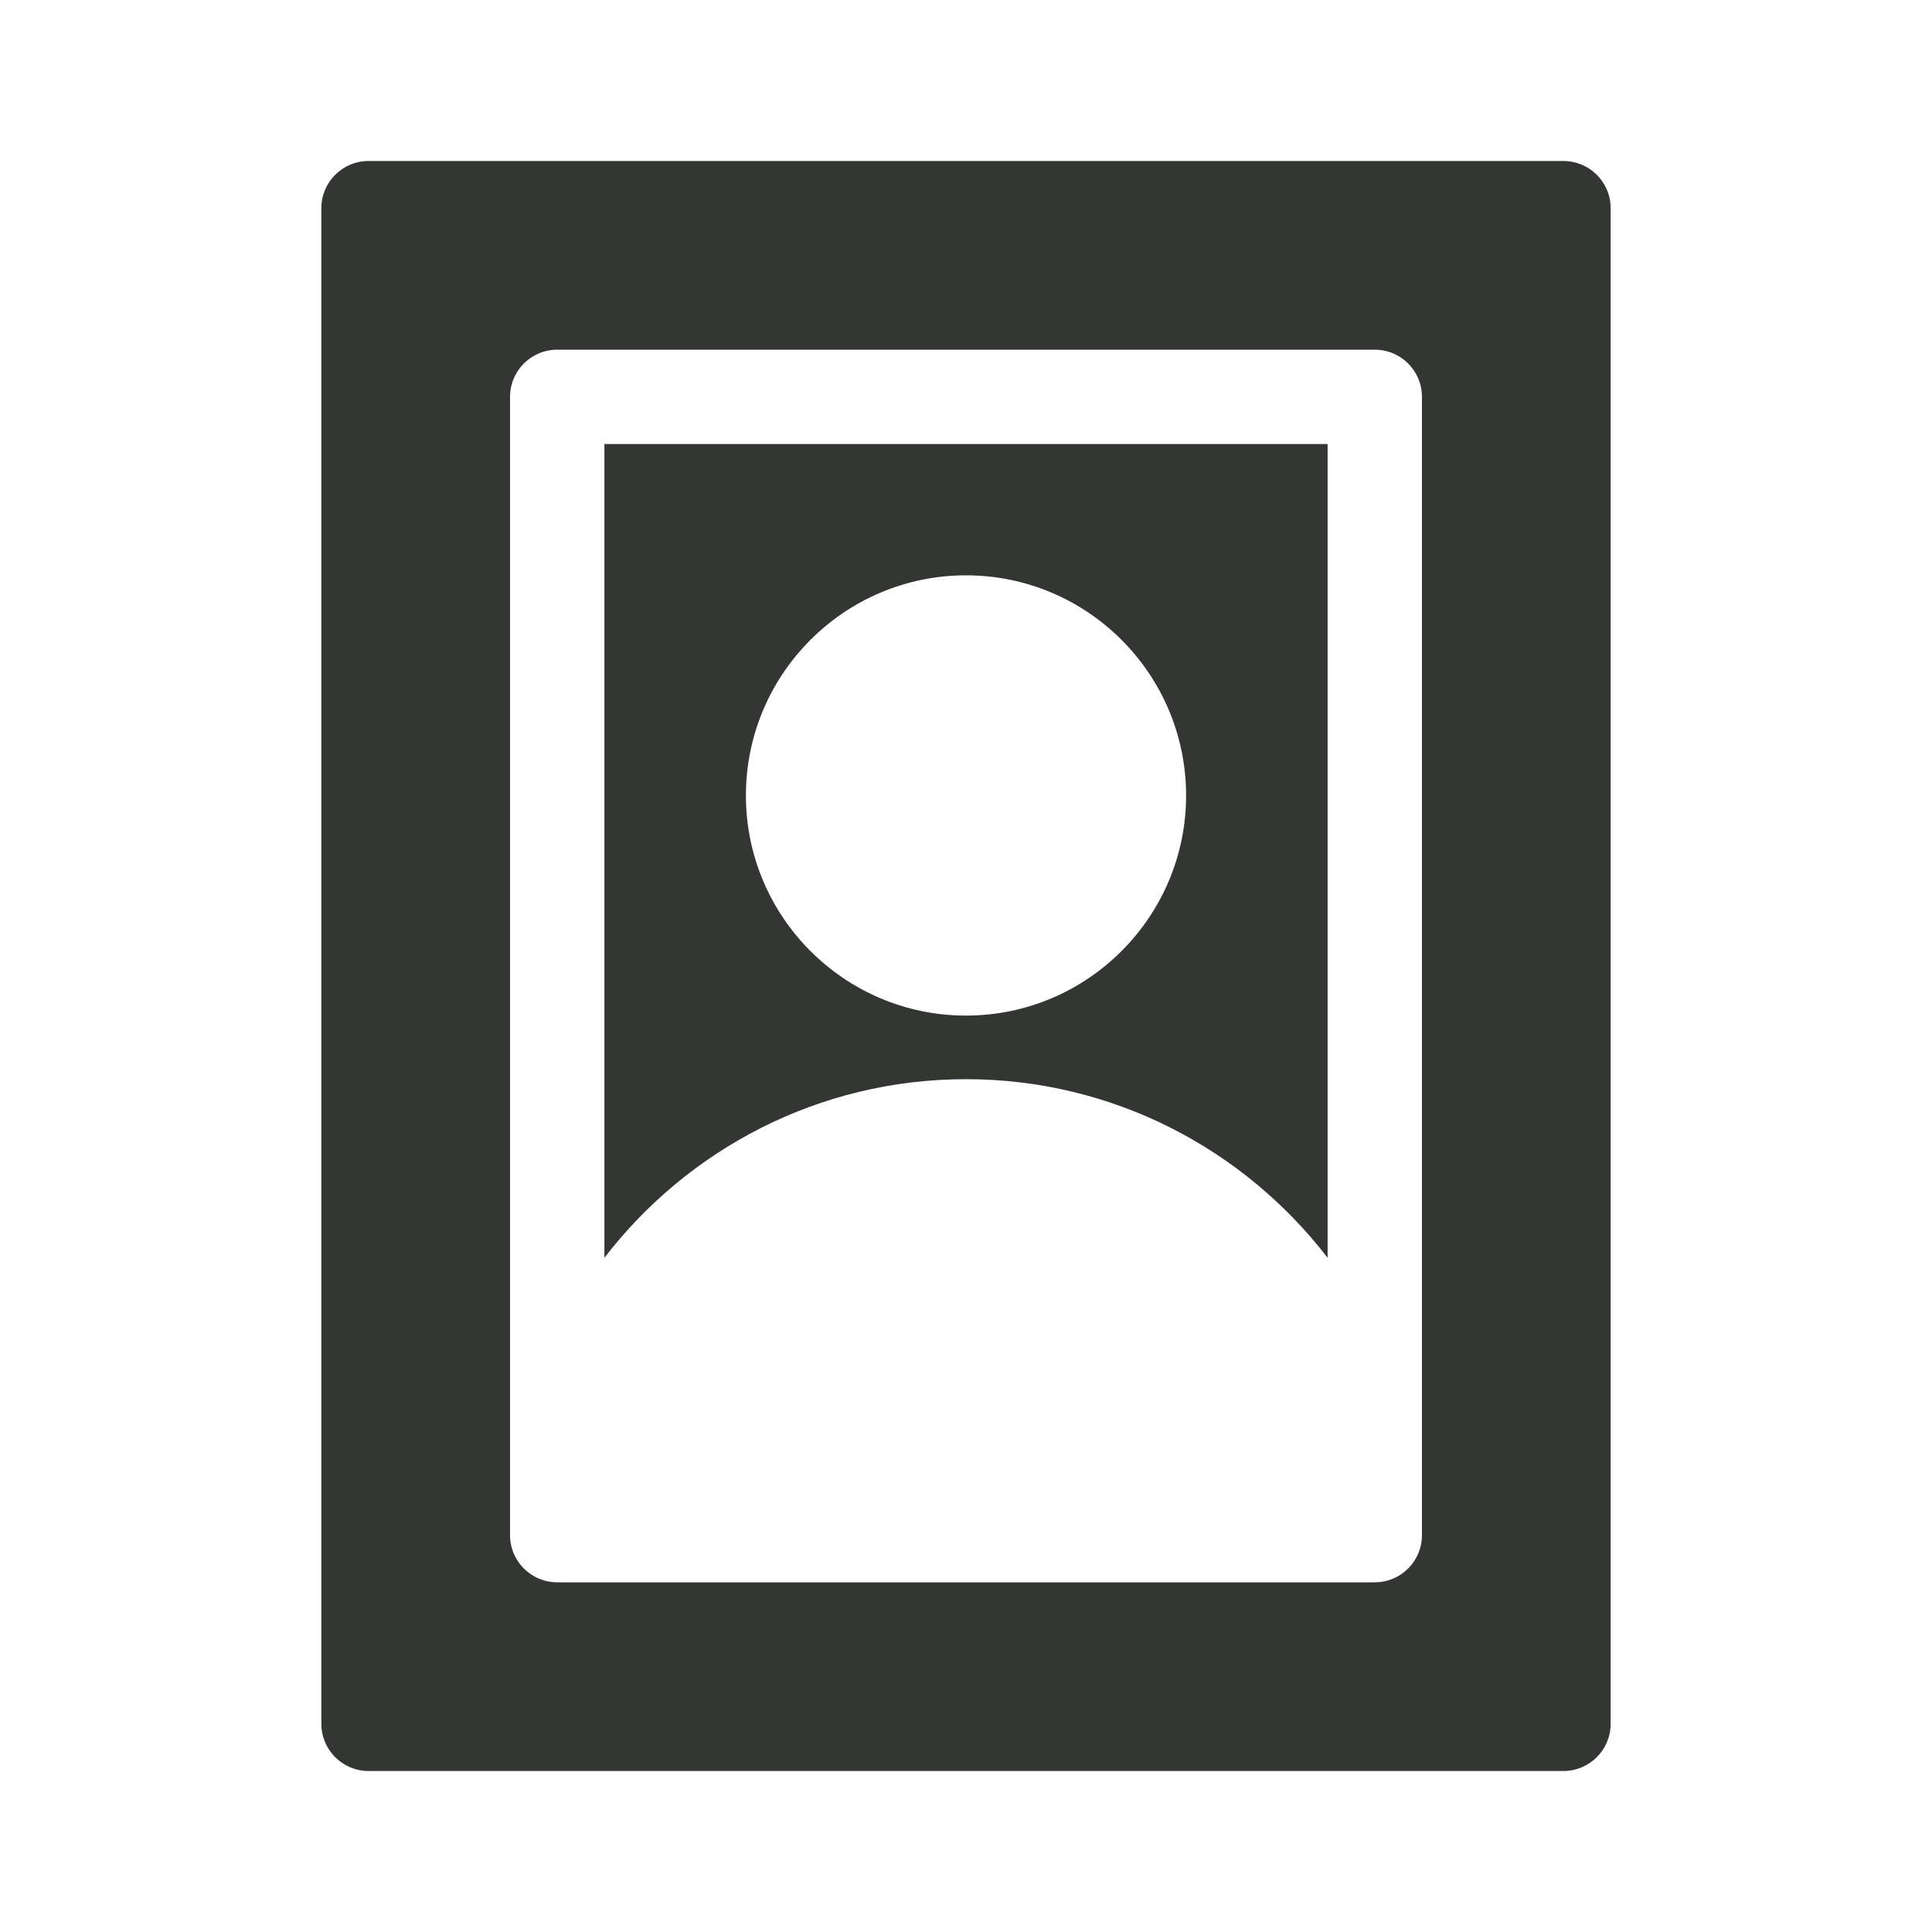
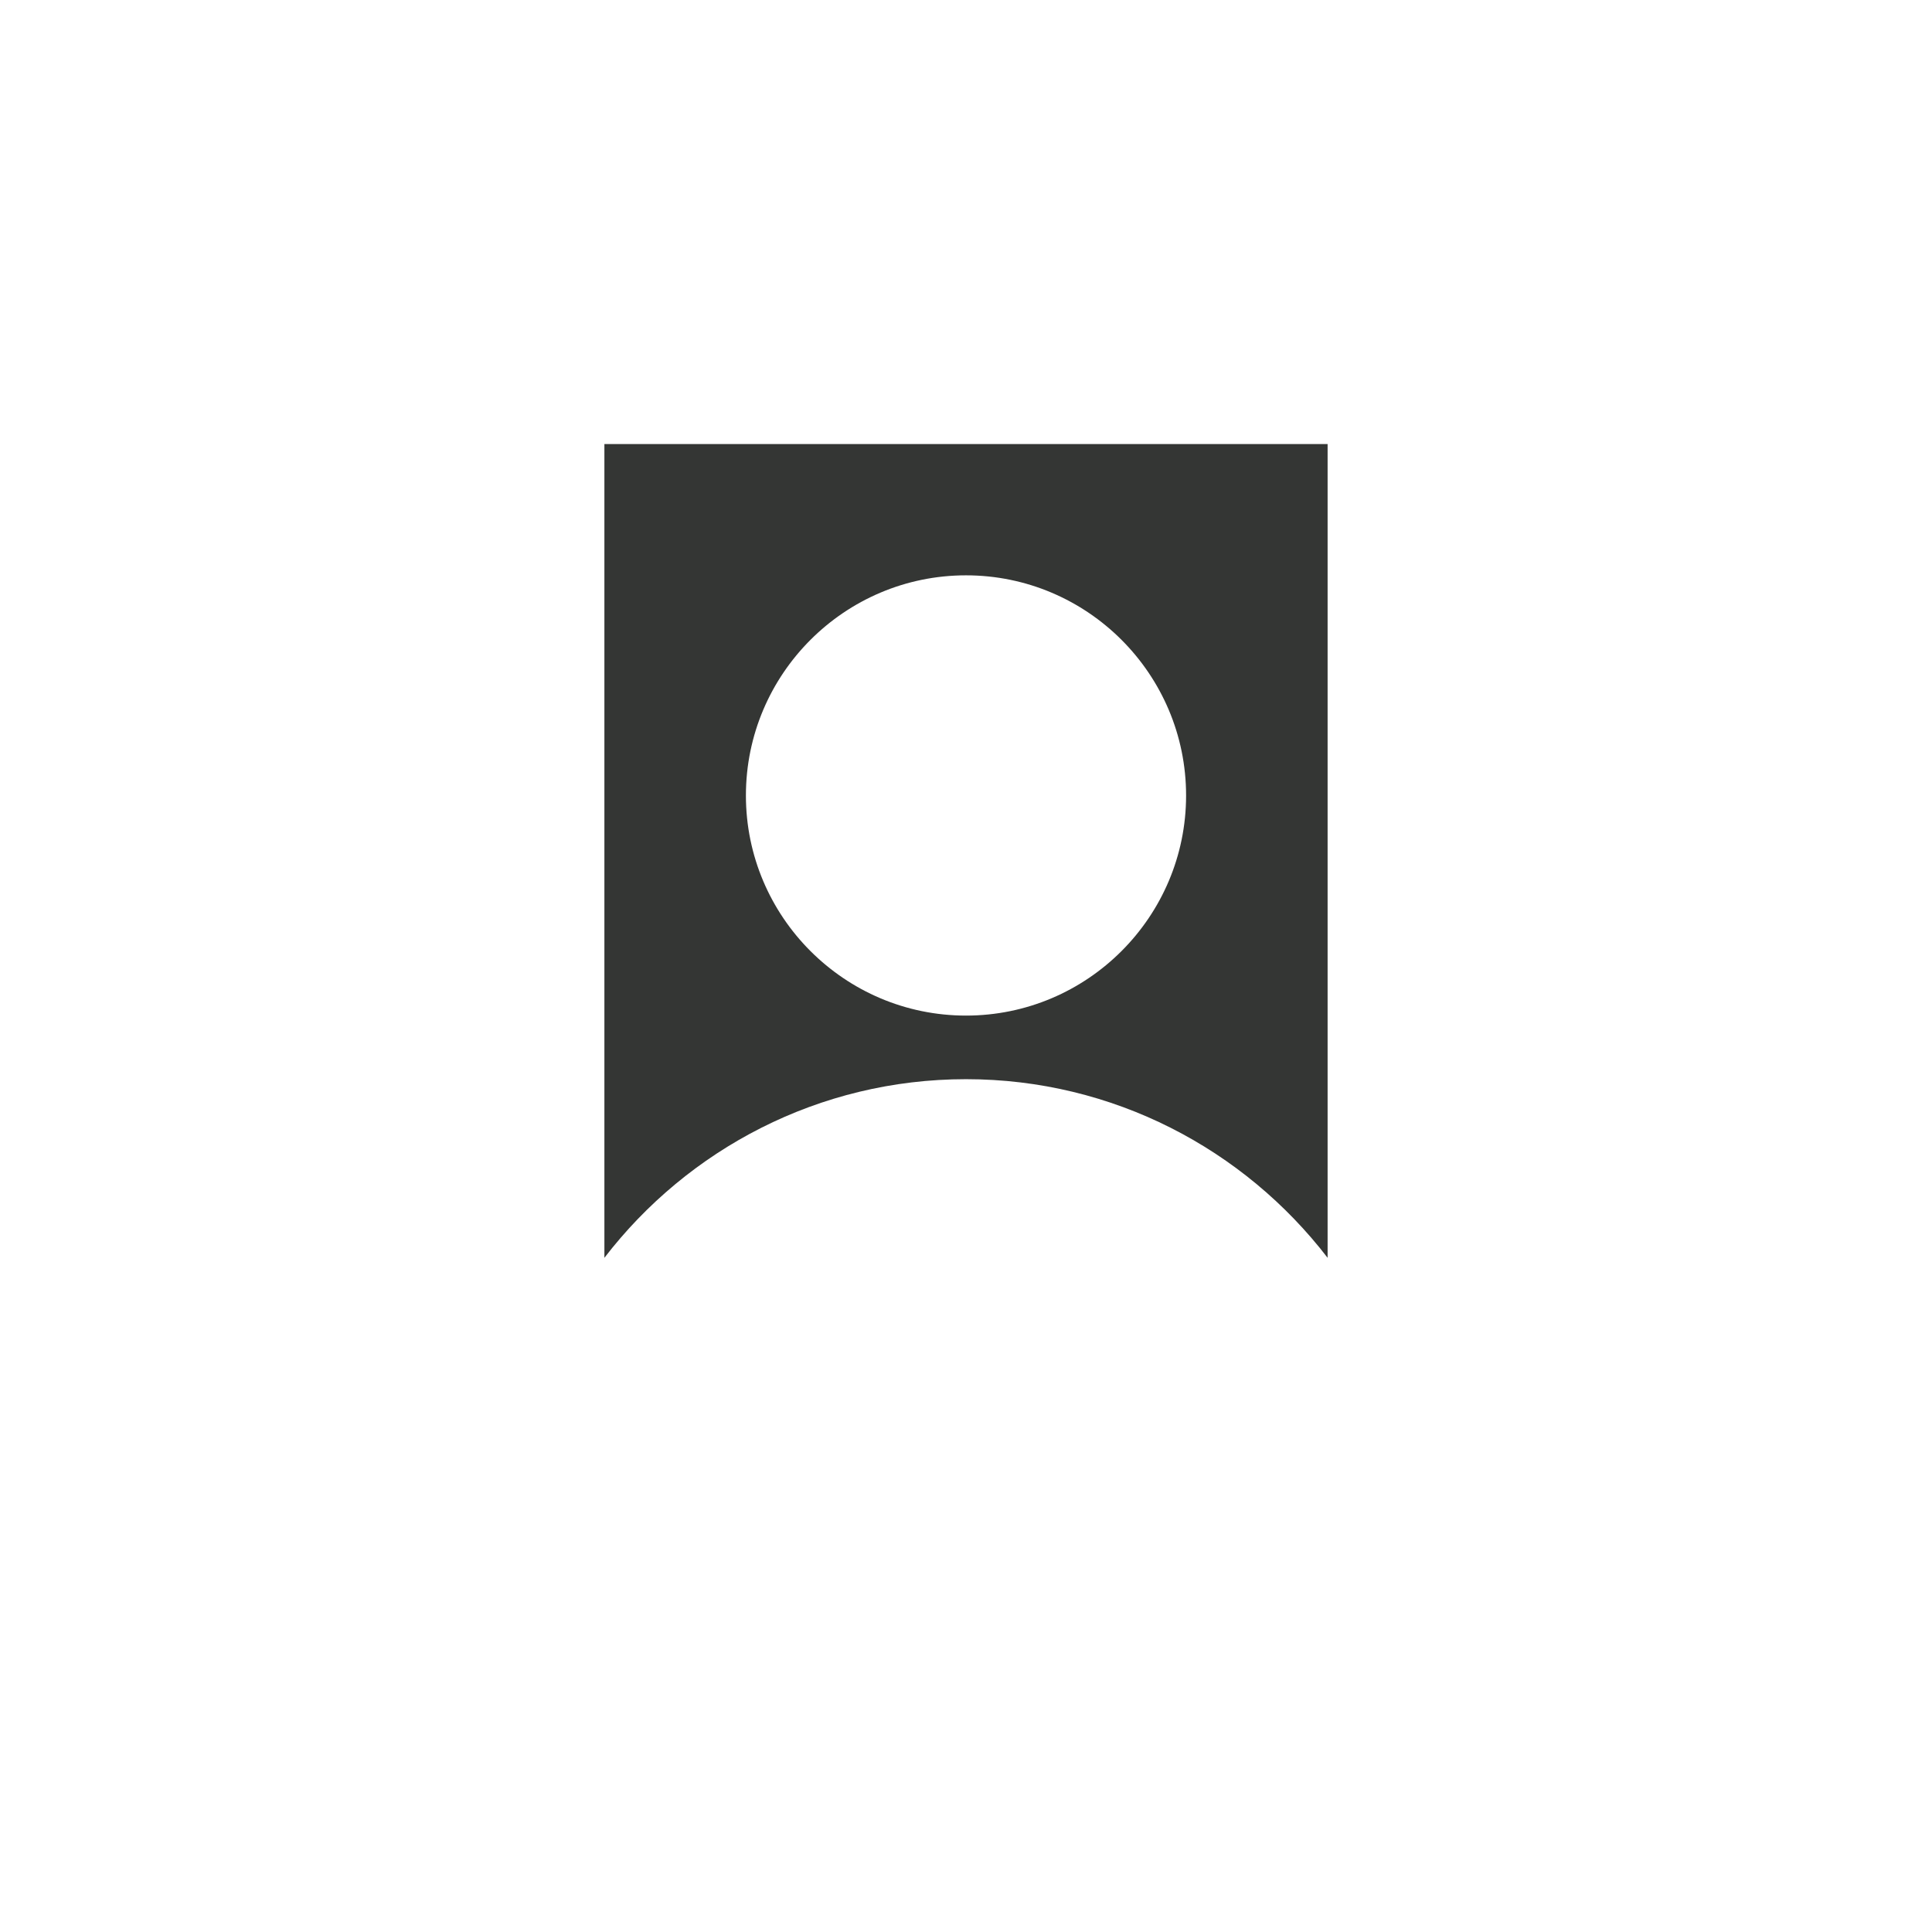
<svg xmlns="http://www.w3.org/2000/svg" fill="none" viewBox="0 0 24 24" height="24" width="24">
  <path fill="#343634" d="M7.508 5.516V15.625C8.544 14.277 10.172 13.406 12 13.406C13.828 13.406 15.456 14.277 16.492 15.625V5.516H7.508ZM12 12.616C10.492 12.616 9.266 11.389 9.266 9.882C9.266 8.374 10.492 7.147 12 7.147C13.508 7.147 14.734 8.374 14.734 9.882C14.734 11.389 13.508 12.616 12 12.616Z" />
-   <path fill="#343634" d="M19.422 2H4.578C4.255 2 3.992 2.262 3.992 2.586V21.414C3.992 21.738 4.255 22 4.578 22H19.422C19.745 22 20.008 21.738 20.008 21.414V2.586C20.008 2.262 19.745 2 19.422 2ZM17.664 19.07C17.664 19.394 17.402 19.656 17.078 19.656H6.922C6.598 19.656 6.336 19.394 6.336 19.07V4.93C6.336 4.606 6.598 4.344 6.922 4.344H17.078C17.402 4.344 17.664 4.606 17.664 4.93V19.07Z" />
</svg>